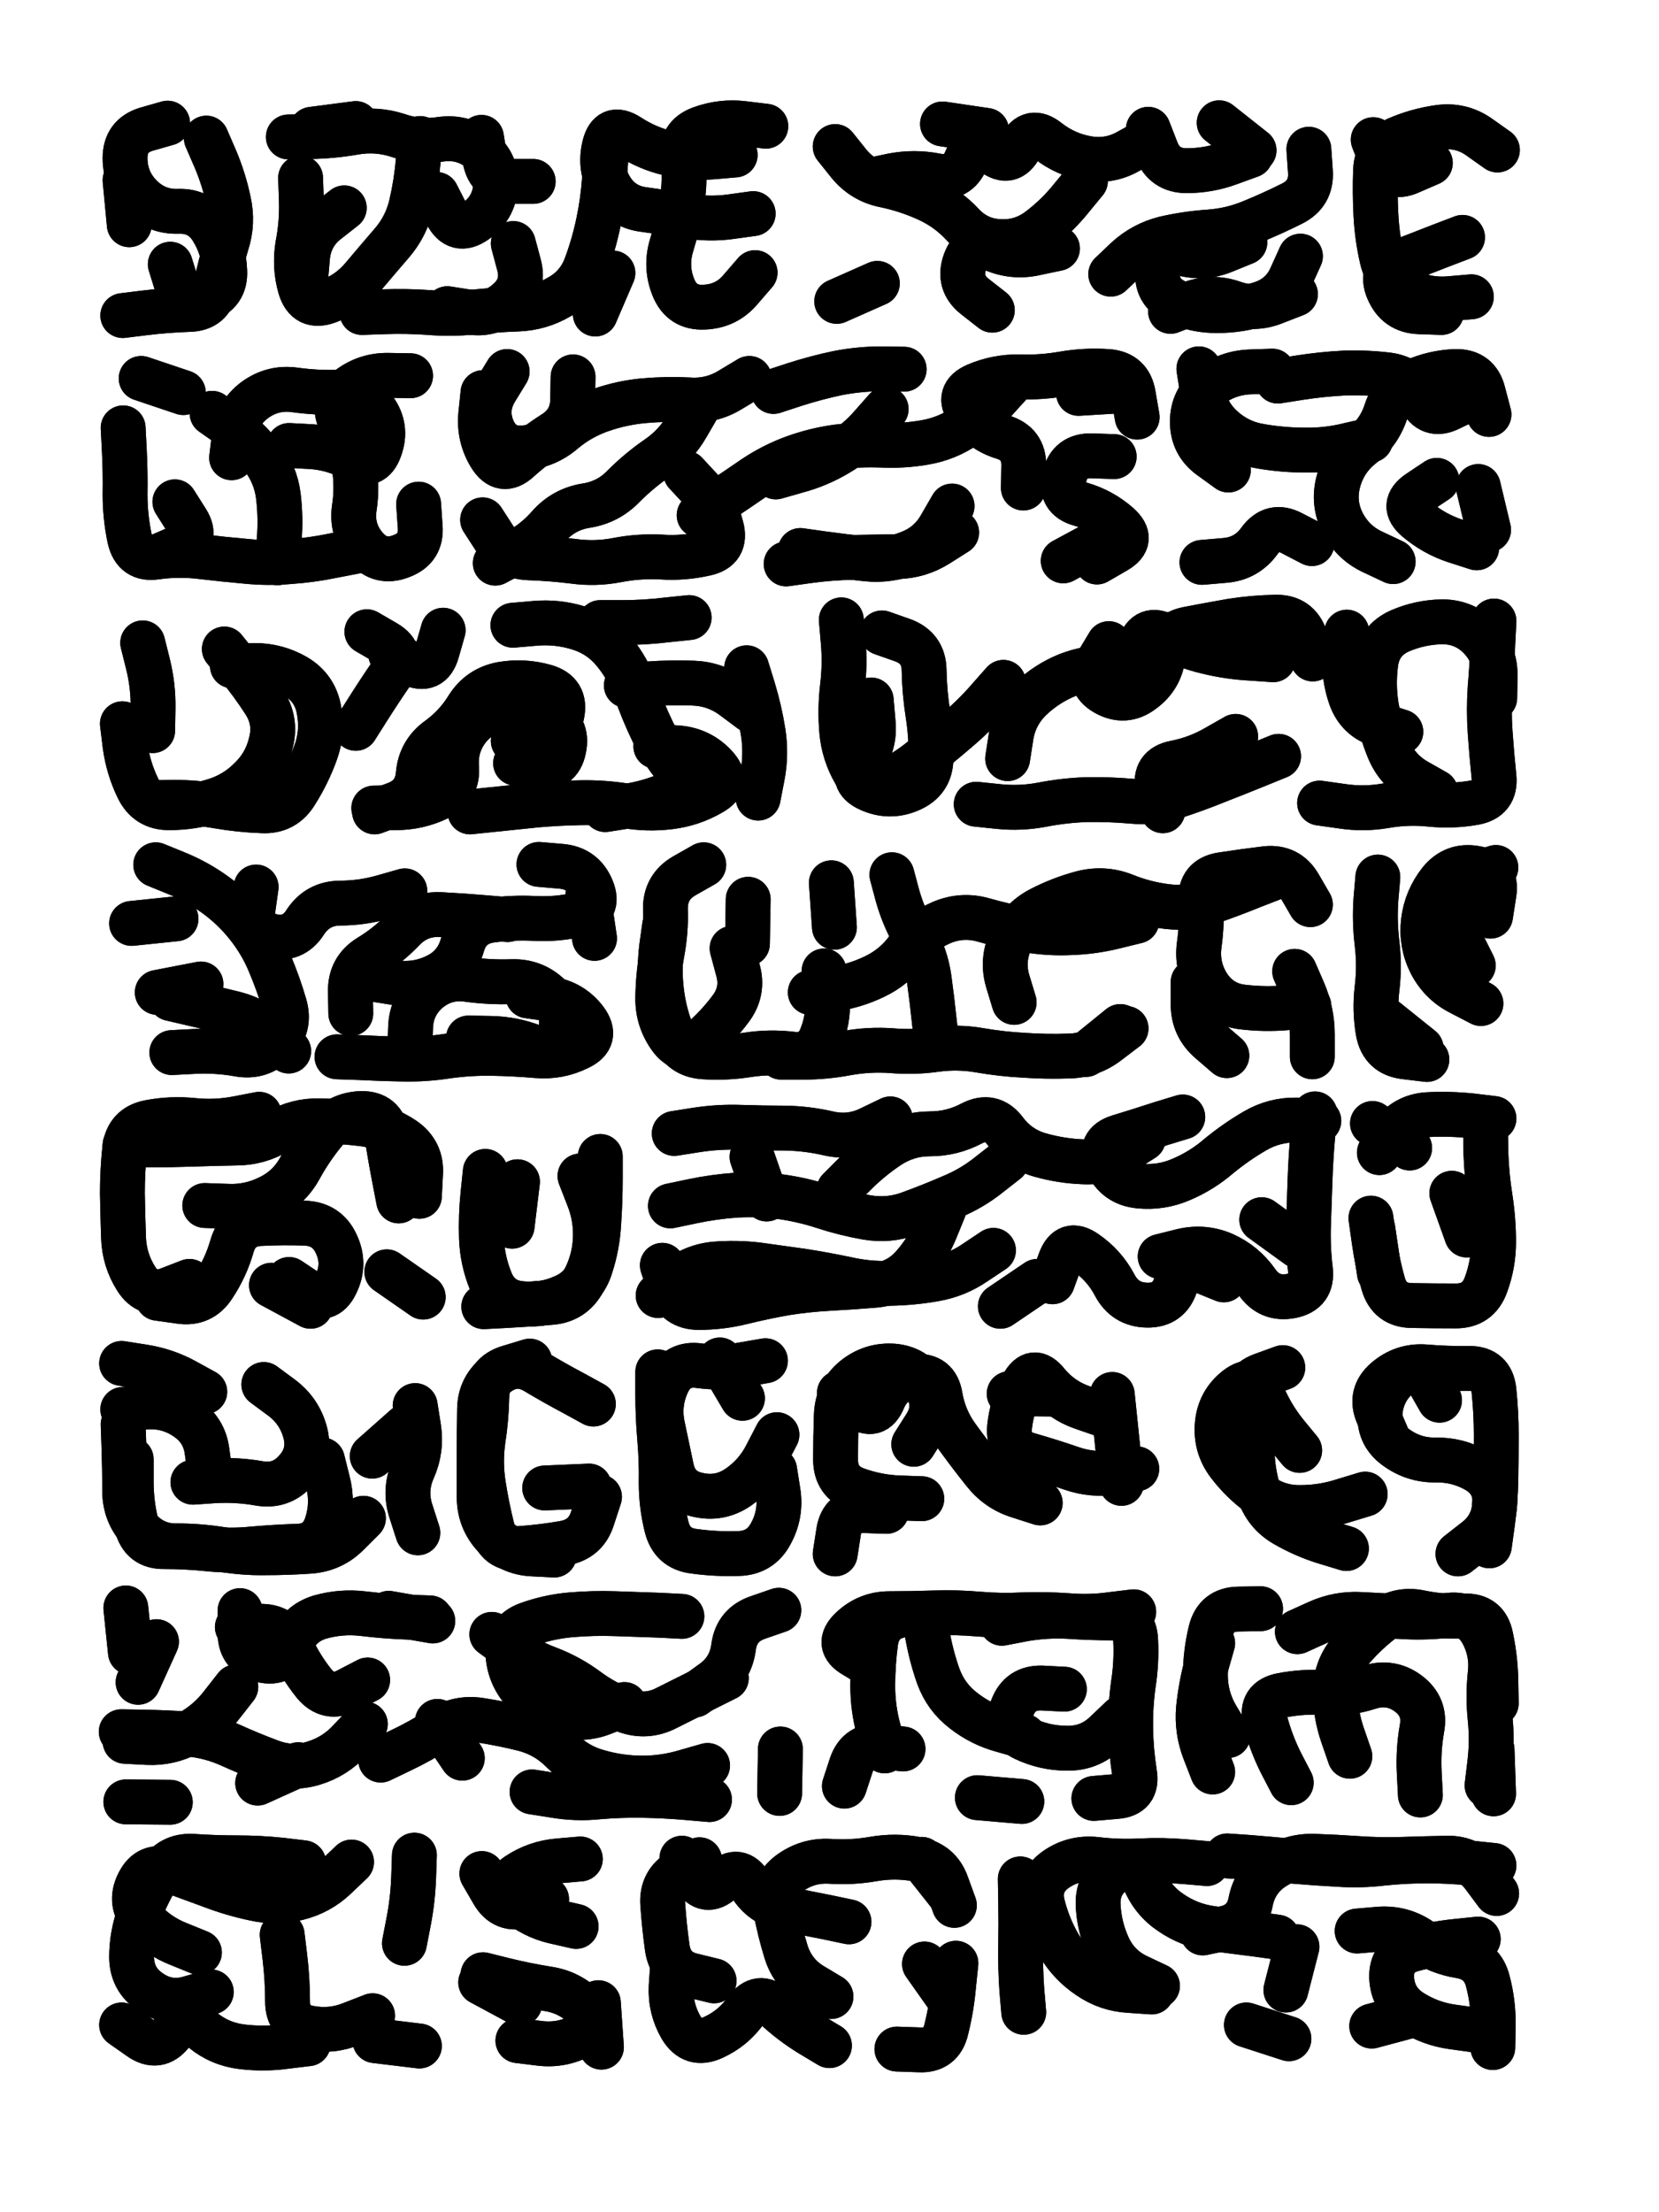
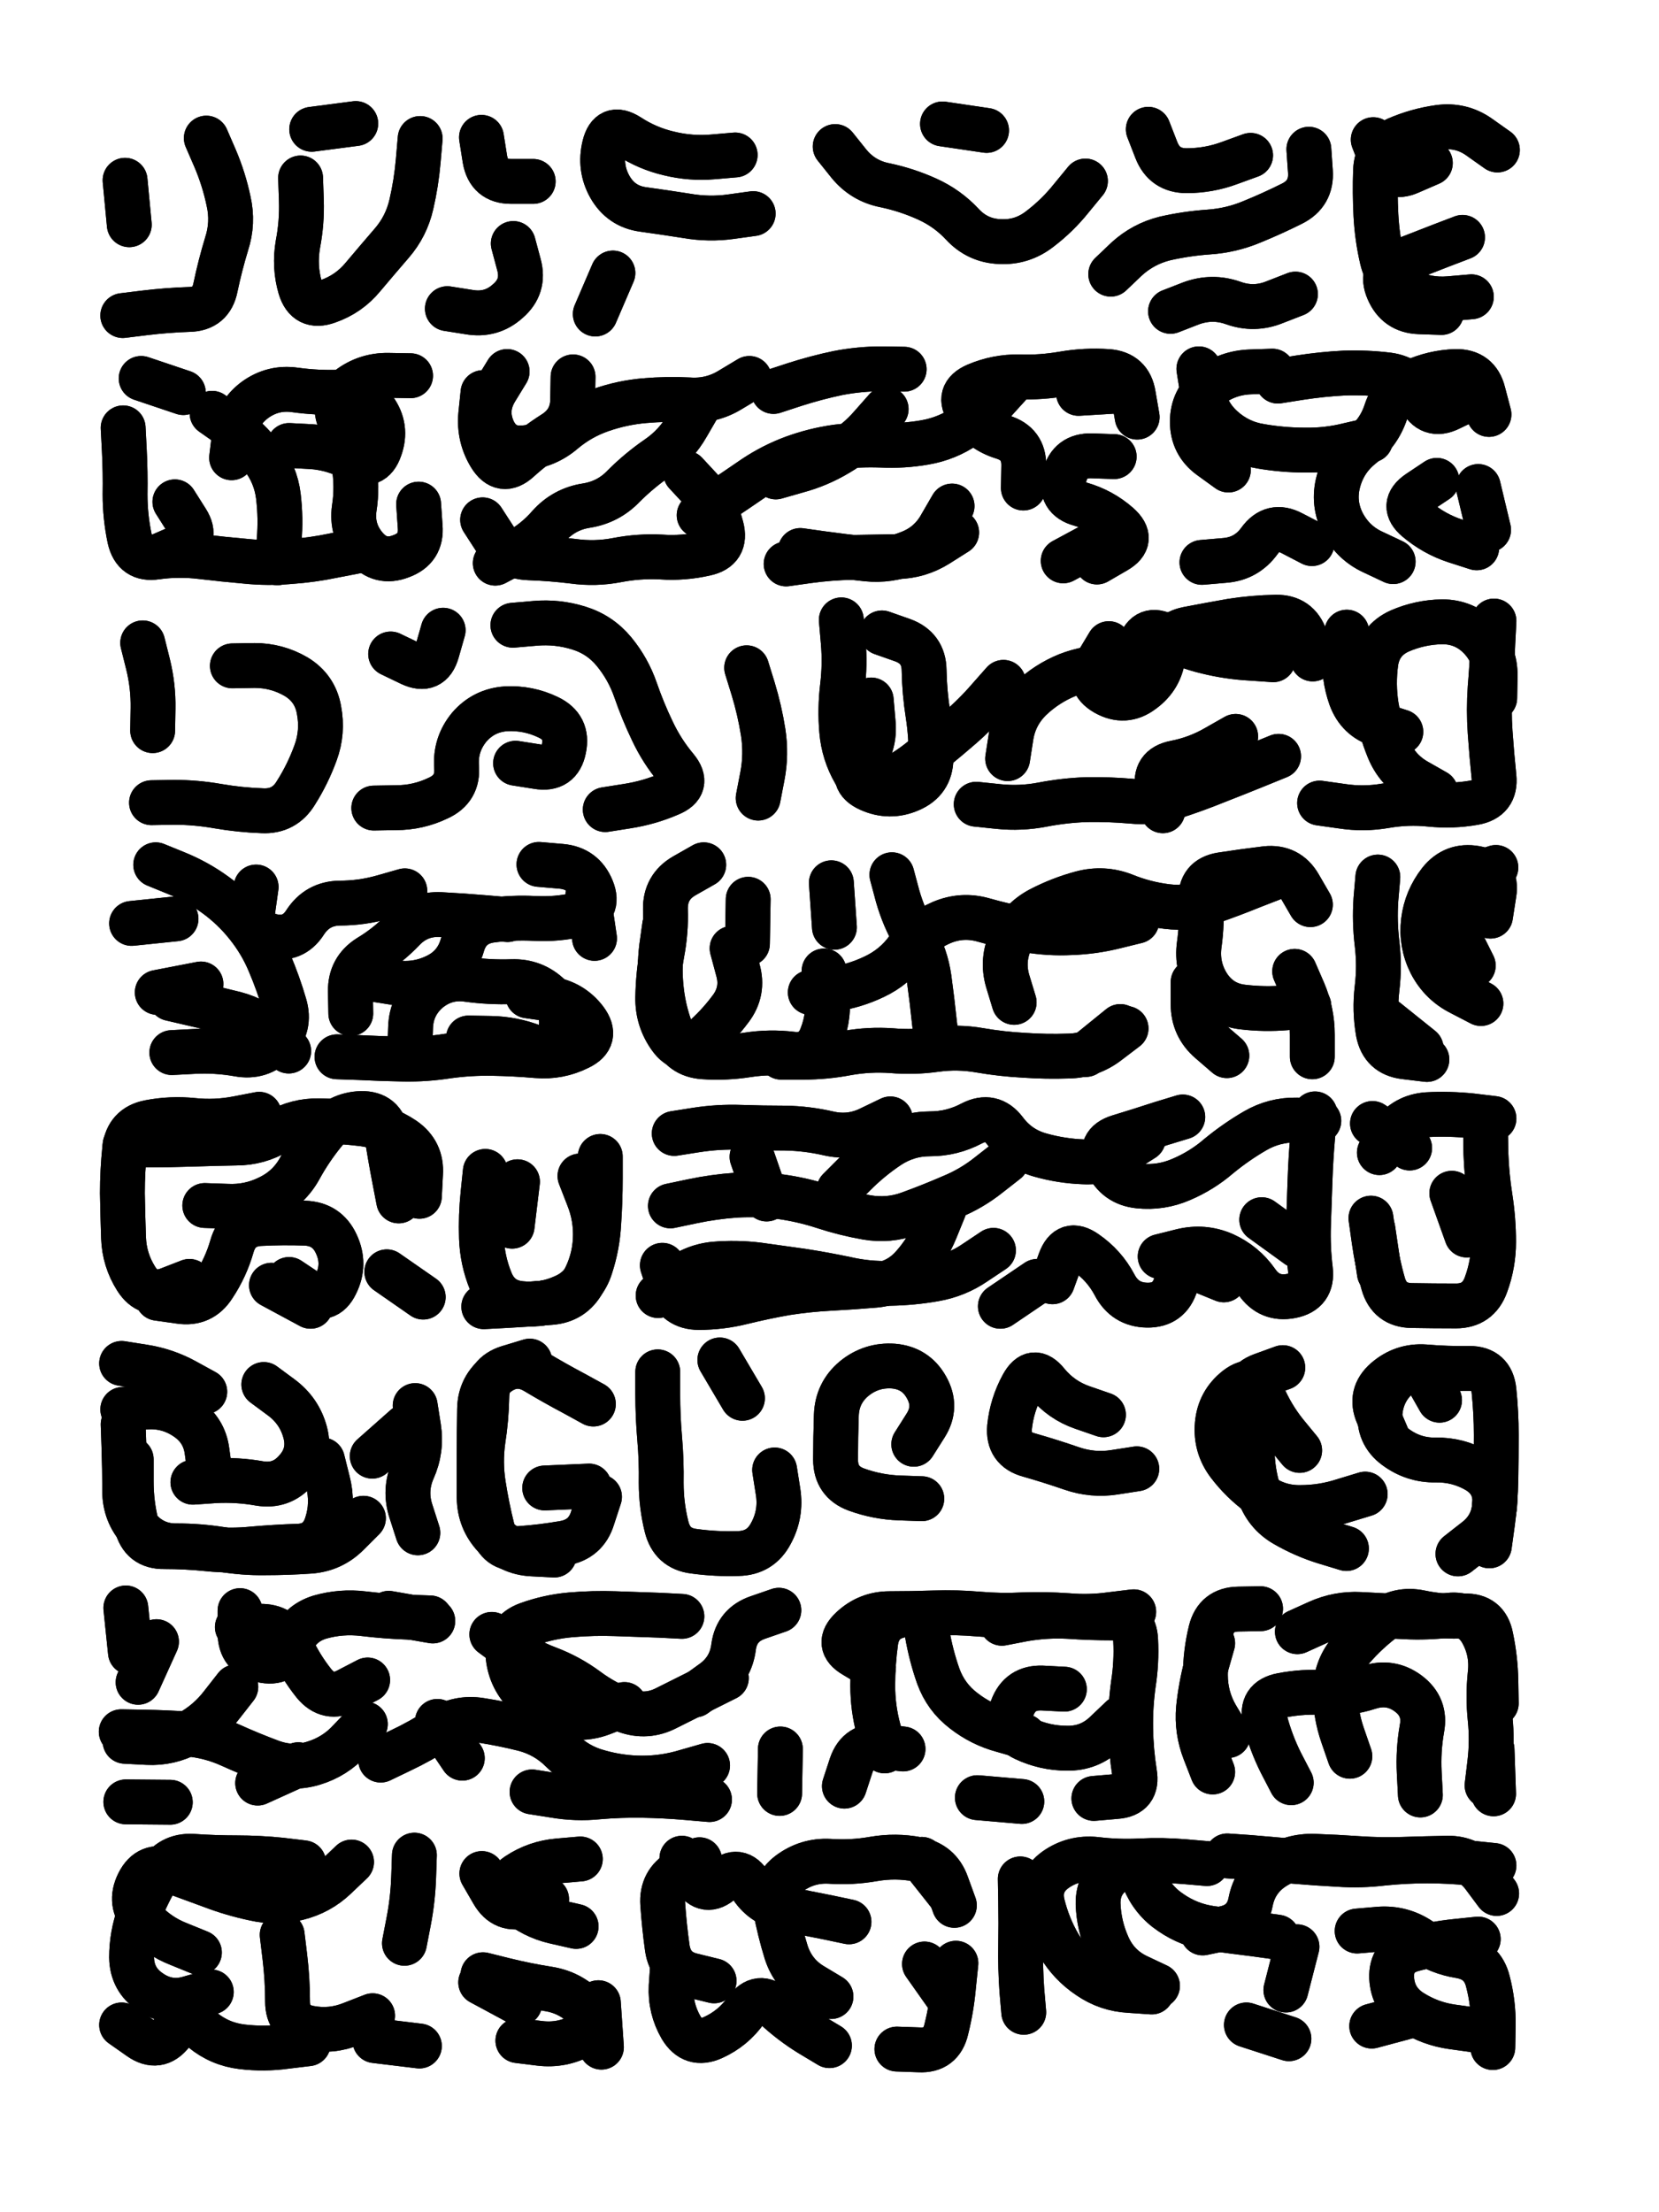
<svg xmlns="http://www.w3.org/2000/svg" viewBox="0 0 4329 5772">
  <title>Infinite Scribble #3008</title>
  <defs>
    <filter id="piece_3008_3_4_filter" x="-100" y="-100" width="4529" height="5972" filterUnits="userSpaceOnUse">
      <feTurbulence result="lineShape_distorted_turbulence" type="turbulence" baseFrequency="42735e-6" numOctaves="3" />
      <feGaussianBlur in="lineShape_distorted_turbulence" result="lineShape_distorted_turbulence_smoothed" stdDeviation="9360e-3" />
      <feDisplacementMap in="SourceGraphic" in2="lineShape_distorted_turbulence_smoothed" result="lineShape_distorted_results_shifted" scale="21060e-2" xChannelSelector="R" yChannelSelector="G" />
      <feOffset in="lineShape_distorted_results_shifted" result="lineShape_distorted" dx="-5265e-2" dy="-5265e-2" />
      <feGaussianBlur in="lineShape_distorted" result="lineShape_1" stdDeviation="5850e-3" />
      <feColorMatrix in="lineShape_1" result="lineShape" type="matrix" values="1 0 0 0 0  0 1 0 0 0  0 0 1 0 0  0 0 0 7020e-3 -3510e-3" />
      <feGaussianBlur in="lineShape" result="shrank_blurred" stdDeviation="10000e-3" />
      <feColorMatrix in="shrank_blurred" result="shrank" type="matrix" values="1 0 0 0 0 0 1 0 0 0 0 0 1 0 0 0 0 0 7200e-3 -3900e-3" />
      <feColorMatrix in="lineShape" result="border_filled" type="matrix" values="0.5 0 0 0 -0.15  0 0.5 0 0 -0.15  0 0 0.5 0 -0.15  0 0 0 1 0" />
      <feComposite in="border_filled" in2="shrank" result="border" operator="out" />
      <feColorMatrix in="lineShape" result="adjustedColor" type="matrix" values="0.95 0 0 0 -0.05  0 0.95 0 0 -0.05  0 0 0.95 0 -0.05  0 0 0 1 0" />
      <feMorphology in="lineShape" result="frost1_shrink" operator="erode" radius="11700e-3" />
      <feColorMatrix in="frost1_shrink" result="frost1" type="matrix" values="2 0 0 0 0.05  0 2 0 0 0.05  0 0 2 0 0.05  0 0 0 0.5 0" />
      <feMorphology in="lineShape" result="frost2_shrink" operator="erode" radius="35100e-3" />
      <feColorMatrix in="frost2_shrink" result="frost2" type="matrix" values="2 0 0 0 0.35  0 2 0 0 0.35  0 0 2 0 0.35  0 0 0 0.5 0" />
      <feMerge result="shapes_linestyle_colors">
        <feMergeNode in="frost1" />
        <feMergeNode in="frost2" />
      </feMerge>
      <feTurbulence result="shapes_linestyle_linestyle_turbulence" type="turbulence" baseFrequency="256e-3" numOctaves="2" />
      <feDisplacementMap in="shapes_linestyle_colors" in2="shapes_linestyle_linestyle_turbulence" result="frost" scale="-78000e-3" xChannelSelector="R" yChannelSelector="G" />
      <feMerge result="shapes_linestyle">
        <feMergeNode in="adjustedColor" />
        <feMergeNode in="frost" />
      </feMerge>
      <feComposite in="shapes_linestyle" in2="shrank" result="shapes_linestyle_cropped" operator="atop" />
      <feComposite in="border" in2="shapes_linestyle_cropped" result="shapes" operator="over" />
    </filter>
    <filter id="piece_3008_3_4_shadow" x="-100" y="-100" width="4529" height="5972" filterUnits="userSpaceOnUse">
      <feColorMatrix in="SourceGraphic" result="result_blackened" type="matrix" values="0 0 0 0 0  0 0 0 0 0  0 0 0 0 0  0 0 0 0.8 0" />
      <feGaussianBlur in="result_blackened" result="result_blurred" stdDeviation="35100e-3" />
      <feComposite in="SourceGraphic" in2="result_blurred" result="result" operator="over" />
    </filter>
    <filter id="piece_3008_3_4_overall" x="-100" y="-100" width="4529" height="5972" filterUnits="userSpaceOnUse">
      <feTurbulence result="background_texture_bumps" type="fractalNoise" baseFrequency="63e-3" numOctaves="3" />
      <feDiffuseLighting in="background_texture_bumps" result="background_texture" surfaceScale="1" diffuseConstant="2" lighting-color="#555">
        <feDistantLight azimuth="225" elevation="20" />
      </feDiffuseLighting>
      <feMorphology in="SourceGraphic" result="background_glow_1_thicken" operator="dilate" radius="23700e-3" />
      <feColorMatrix in="background_glow_1_thicken" result="background_glow_1_thicken_colored" type="matrix" values="0 0 0 0 0  0 0 0 0 0  0 0 0 0 0  0 0 0 1 0" />
      <feGaussianBlur in="background_glow_1_thicken_colored" result="background_glow_1" stdDeviation="63200e-3" />
      <feMorphology in="SourceGraphic" result="background_glow_2_thicken" operator="dilate" radius="0" />
      <feColorMatrix in="background_glow_2_thicken" result="background_glow_2_thicken_colored" type="matrix" values="0 0 0 0 0  0 0 0 0 0  0 0 0 0 0  0 0 0 0 0" />
      <feGaussianBlur in="background_glow_2_thicken_colored" result="background_glow_2" stdDeviation="0" />
      <feComposite in="background_glow_1" in2="background_glow_2" result="background_glow" operator="out" />
      <feBlend in="background_glow" in2="background_texture" result="background_merged" mode="normal" />
      <feColorMatrix in="background_merged" result="background" type="matrix" values="0.2 0 0 0 0  0 0.2 0 0 0  0 0 0.2 0 0  0 0 0 1 0" />
    </filter>
    <clipPath id="piece_3008_3_4_clip">
      <rect x="0" y="0" width="4329" height="5772" />
    </clipPath>
    <g id="layer_2" filter="url(#piece_3008_3_4_filter)" stroke-width="117" stroke-linecap="round" fill="none">
      <path d="M 591 413 Q 591 413 614 466 Q 637 520 649 577 Q 662 634 644 689 Q 627 745 615 802 Q 604 859 546 860 Q 488 862 430 869 L 373 876 M 1149 414 Q 1149 414 1144 472 Q 1139 530 1126 586 Q 1113 643 1075 687 Q 1037 731 1000 775 Q 963 820 908 839 Q 853 859 836 803 Q 820 748 830 690 Q 841 633 839 575 L 837 517 M 1971 457 Q 1971 457 1913 462 Q 1855 467 1798 453 Q 1742 440 1693 408 Q 1644 377 1630 433 Q 1616 490 1644 540 Q 1673 591 1730 599 Q 1788 607 1845 616 Q 1903 626 1960 618 L 2018 610 M 1392 688 Q 1392 688 1407 744 Q 1422 800 1378 838 Q 1335 877 1277 867 L 1220 858 M 866 390 L 981 375 M 1444 526 Q 1444 526 1386 526 Q 1328 526 1318 468 L 1309 411 M 1652 765 L 1606 872 M 379 523 L 390 639" stroke="hsl(189,100%,52%)" />
      <path d="M 2885 525 Q 2885 525 2848 570 Q 2812 615 2766 650 Q 2720 686 2662 683 Q 2604 681 2564 638 Q 2525 596 2472 572 Q 2419 548 2362 536 Q 2305 525 2268 480 L 2232 435 M 3316 458 Q 3316 458 3261 478 Q 3207 498 3149 498 Q 3091 498 3070 444 L 3049 390 M 2627 393 L 2512 376 M 2951 768 Q 2951 768 2993 728 Q 3036 689 3092 675 Q 3149 662 3207 658 Q 3265 654 3318 632 Q 3372 610 3424 584 Q 3476 558 3472 500 L 3468 442 M 3433 820 Q 3433 820 3379 841 Q 3325 863 3270 843 Q 3216 824 3161 844 L 3107 865" stroke="hsl(153,100%,54%)" />
      <path d="M 3892 827 Q 3892 827 3834 832 Q 3776 837 3724 811 Q 3672 785 3659 728 Q 3646 672 3643 614 Q 3640 556 3642 498 Q 3644 440 3697 416 Q 3750 393 3807 385 Q 3865 377 3912 410 L 3960 444" stroke="hsl(129,100%,58%)" />
      <path d="M 981 1491 Q 981 1491 924 1502 Q 867 1514 809 1518 Q 751 1523 693 1517 Q 635 1512 577 1505 Q 519 1498 461 1506 Q 404 1515 391 1458 Q 379 1401 379 1343 Q 380 1285 377 1227 L 374 1169 M 807 1215 Q 807 1215 865 1218 Q 923 1222 974 1250 Q 1025 1278 1044 1223 Q 1064 1168 1030 1121 Q 996 1074 938 1076 Q 880 1078 822 1070 Q 765 1062 718 1096 Q 671 1131 664 1189 L 657 1247 M 531 1077 L 421 1040" stroke="hsl(181,100%,48%)" />
      <path d="M 2697 1045 Q 2697 1045 2658 1088 Q 2620 1132 2572 1164 Q 2524 1197 2466 1207 Q 2409 1217 2351 1214 Q 2293 1212 2235 1219 Q 2178 1227 2123 1247 Q 2069 1267 2021 1299 Q 1973 1332 1925 1364 L 1877 1397 M 1875 1113 Q 1875 1113 1846 1163 Q 1817 1214 1769 1247 Q 1721 1280 1680 1321 Q 1640 1363 1582 1372 Q 1525 1381 1486 1424 Q 1448 1468 1396 1495 L 1345 1522 M 2549 1442 Q 2549 1442 2500 1473 Q 2451 1504 2393 1505 Q 2335 1506 2277 1507 Q 2219 1508 2161 1516 L 2104 1524 M 2960 1244 Q 2960 1244 2902 1242 Q 2844 1240 2830 1296 Q 2816 1353 2872 1368 Q 2928 1384 2971 1422 Q 3015 1461 2965 1490 L 2915 1519 M 2071 1074 Q 2071 1074 2126 1056 Q 2182 1038 2239 1026 Q 2296 1015 2354 1015 L 2412 1016 M 1548 1036 Q 1548 1036 1547 1094 Q 1547 1152 1498 1183 Q 1449 1214 1406 1253 Q 1363 1292 1332 1242 Q 1302 1193 1307 1135 L 1313 1077 M 2983 1072 L 2867 1079" stroke="hsl(144,100%,53%)" />
      <path d="M 3629 1201 Q 3629 1201 3572 1214 Q 3516 1228 3458 1227 Q 3400 1227 3342 1217 Q 3285 1208 3242 1169 Q 3199 1130 3190 1072 L 3181 1015 M 3888 1093 Q 3888 1093 3836 1118 Q 3784 1144 3758 1091 Q 3733 1039 3675 1031 Q 3618 1024 3560 1026 Q 3502 1029 3444 1038 L 3387 1047 M 3906 1482 Q 3906 1482 3850 1464 Q 3795 1446 3750 1408 Q 3706 1371 3754 1338 L 3802 1306 M 3476 1471 Q 3476 1471 3424 1444 Q 3373 1417 3339 1464 Q 3305 1511 3247 1515 L 3189 1520" stroke="hsl(107,100%,57%)" />
-       <path d="M 638 1746 Q 638 1746 674 1791 Q 711 1836 742 1884 Q 774 1933 760 1989 Q 747 2046 705 2086 Q 664 2127 608 2143 Q 553 2160 495 2160 Q 437 2161 412 2108 Q 387 2056 379 1998 L 372 1941 M 1764 2000 Q 1764 2000 1822 2004 Q 1880 2009 1919 2051 Q 1959 2094 1908 2122 Q 1858 2151 1800 2158 Q 1742 2165 1684 2155 Q 1627 2146 1569 2147 Q 1511 2148 1453 2153 Q 1395 2159 1337 2165 L 1279 2171 M 1392 1986 Q 1392 1986 1450 1980 Q 1508 1974 1519 1917 Q 1531 1860 1475 1844 Q 1419 1828 1361 1838 Q 1304 1849 1273 1898 Q 1243 1947 1196 1981 Q 1149 2015 1144 2073 Q 1139 2131 1084 2151 L 1030 2171 M 2012 1906 Q 2012 1906 1965 1871 Q 1919 1837 1861 1835 Q 1803 1833 1745 1837 L 1687 1841 M 1010 1701 Q 1010 1701 1060 1730 Q 1110 1760 1076 1807 Q 1043 1855 1012 1904 L 981 1953 M 1851 1664 Q 1851 1664 1793 1670 Q 1735 1677 1677 1677 L 1619 1677" stroke="hsl(144,100%,50%)" />
      <path d="M 3799 2119 Q 3799 2119 3748 2090 Q 3698 2061 3676 2007 Q 3654 1953 3644 1895 Q 3635 1838 3643 1780 Q 3652 1723 3705 1699 Q 3758 1676 3816 1675 Q 3874 1675 3914 1716 Q 3955 1758 3954 1816 L 3953 1874 M 2671 1833 Q 2671 1833 2633 1876 Q 2595 1920 2551 1957 Q 2507 1995 2461 2031 Q 2416 2068 2364 2093 Q 2312 2119 2283 2068 Q 2254 2018 2249 1960 Q 2244 1902 2251 1844 Q 2258 1786 2253 1728 L 2248 1670 M 3389 2026 Q 3389 2026 3335 2048 Q 3281 2070 3227 2091 Q 3173 2113 3117 2131 Q 3062 2149 3004 2143 Q 2946 2138 2888 2139 Q 2830 2141 2773 2152 Q 2716 2163 2658 2157 L 2600 2151 M 2946 1732 Q 2946 1732 2916 1782 Q 2887 1832 2937 1861 Q 2988 1890 3034 1855 Q 3081 1821 3088 1763 Q 3095 1705 3152 1694 Q 3209 1683 3266 1673 Q 3324 1664 3382 1663 Q 3440 1662 3459 1717 L 3478 1772" stroke="hsl(95,100%,57%)" />
      <path d="M 459 2309 Q 459 2309 513 2331 Q 567 2353 614 2387 Q 661 2421 697 2466 Q 734 2512 756 2565 Q 779 2619 795 2674 Q 812 2730 772 2772 Q 732 2814 674 2803 Q 617 2793 559 2796 L 501 2799 M 1275 2761 Q 1275 2761 1333 2762 Q 1391 2763 1445 2784 Q 1499 2805 1514 2749 Q 1529 2693 1487 2652 Q 1446 2612 1388 2614 Q 1330 2616 1272 2608 Q 1215 2600 1170 2637 Q 1126 2675 1124 2733 L 1122 2791 M 463 2642 L 577 2620 M 1377 2452 Q 1377 2452 1319 2447 Q 1261 2442 1203 2439 Q 1145 2436 1105 2478 Q 1065 2520 1015 2550 Q 966 2581 967 2639 L 968 2697 M 1587 2386 L 1604 2501" stroke="hsl(123,100%,50%)" />
      <path d="M 2991 2736 Q 2991 2736 2945 2771 Q 2899 2807 2841 2808 Q 2783 2810 2725 2806 Q 2667 2803 2609 2793 Q 2552 2783 2494 2791 Q 2437 2799 2379 2794 Q 2321 2790 2264 2800 Q 2207 2811 2149 2811 L 2091 2811 M 3019 2456 Q 3019 2456 2962 2470 Q 2906 2484 2848 2486 Q 2790 2489 2732 2479 Q 2675 2469 2619 2453 Q 2563 2437 2509 2460 Q 2456 2483 2421 2529 Q 2387 2576 2334 2601 Q 2282 2626 2224 2634 L 2167 2642 M 2222 2356 L 2230 2472 M 3468 2677 Q 3468 2677 3410 2682 Q 3352 2687 3294 2680 Q 3237 2673 3205 2624 Q 3174 2575 3182 2517 Q 3190 2460 3186 2402 Q 3183 2344 3240 2335 Q 3298 2326 3356 2319 Q 3414 2313 3443 2363 L 3472 2413 M 1963 2527 Q 1963 2527 1978 2583 Q 1994 2639 1959 2685 Q 1924 2732 1880 2769 Q 1836 2807 1802 2760 Q 1768 2713 1769 2655 Q 1770 2597 1780 2540 Q 1791 2483 1789 2425 Q 1788 2367 1838 2338 L 1889 2309" stroke="hsl(84,100%,55%)" />
      <path d="M 3917 2671 Q 3917 2671 3865 2644 Q 3813 2618 3786 2566 Q 3760 2514 3767 2456 Q 3774 2399 3810 2353 Q 3846 2308 3903 2318 Q 3961 2328 3951 2385 L 3942 2443 M 3670 2715 L 3761 2788" stroke="hsl(64,100%,57%)" />
      <path d="M 807 3391 Q 807 3391 855 3423 Q 904 3455 929 3403 Q 955 3351 930 3298 Q 906 3246 848 3244 Q 790 3242 732 3245 Q 674 3248 658 3304 Q 642 3360 610 3408 Q 579 3457 521 3448 L 464 3440 M 379 3040 Q 379 3040 437 3040 Q 495 3040 553 3038 Q 611 3036 669 3035 Q 727 3035 777 3005 Q 827 2976 885 2977 Q 943 2978 1000 2985 Q 1058 2993 1106 3025 Q 1154 3058 1150 3116 L 1147 3174" stroke="hsl(102,100%,50%)" />
      <path d="M 1566 3121 Q 1566 3121 1587 3175 Q 1609 3229 1606 3287 Q 1603 3345 1575 3396 Q 1547 3447 1489 3451 Q 1431 3456 1373 3459 L 1315 3462 M 1403 3136 L 1389 3252" stroke="hsl(88,100%,53%)" />
      <path d="M 2645 3315 Q 2645 3315 2597 3347 Q 2549 3380 2491 3390 Q 2434 3400 2376 3401 Q 2318 3403 2261 3390 Q 2204 3378 2146 3369 Q 2089 3361 2031 3353 Q 1974 3346 1916 3351 Q 1858 3357 1814 3395 L 1770 3433 M 2679 3082 Q 2679 3082 2633 3118 Q 2588 3154 2534 3176 Q 2481 3199 2426 3219 Q 2372 3239 2314 3229 Q 2257 3219 2202 3201 Q 2147 3183 2089 3175 Q 2032 3168 1974 3171 Q 1916 3175 1859 3187 L 1802 3199 M 3139 2967 Q 3139 2967 3083 2984 Q 3028 3002 2972 3019 Q 2917 3036 2941 3088 Q 2966 3141 3024 3147 Q 3082 3153 3135 3130 Q 3189 3107 3233 3069 Q 3278 3032 3328 3003 Q 3378 2974 3436 2975 L 3494 2977 M 2376 2972 Q 2376 2972 2324 2997 Q 2272 3023 2215 3010 Q 2159 2997 2101 2996 Q 2043 2996 1985 2994 Q 1927 2992 1869 3001 L 1812 3010 M 3246 3392 Q 3246 3392 3192 3370 Q 3138 3348 3121 3403 Q 3104 3459 3046 3458 Q 2988 3457 2961 3405 Q 2934 3354 2886 3321 Q 2839 3288 2819 3342 L 2799 3397 M 3439 3303 L 3345 3235" stroke="hsl(66,100%,54%)" />
      <path d="M 3929 3004 Q 3929 3004 3930 3062 Q 3932 3120 3941 3177 Q 3950 3235 3950 3293 Q 3950 3351 3930 3405 Q 3910 3460 3852 3460 Q 3794 3460 3736 3459 Q 3678 3458 3662 3402 Q 3646 3346 3638 3288 L 3630 3231 M 3731 3048 L 3634 2984" stroke="hsl(53,100%,57%)" />
      <path d="M 1001 4014 Q 1001 4014 960 4055 Q 919 4096 861 4100 Q 803 4104 745 4104 Q 687 4105 629 4095 Q 572 4086 514 4086 Q 456 4087 417 4044 Q 378 4001 378 3943 Q 378 3885 376 3827 L 374 3769 M 741 3665 Q 741 3665 787 3699 Q 834 3734 849 3790 Q 864 3846 825 3889 Q 787 3933 729 3923 Q 672 3913 614 3916 L 556 3920 M 370 3610 Q 370 3610 427 3619 Q 485 3628 536 3656 L 587 3684 M 1111 3775 L 1024 3852" stroke="hsl(82,100%,50%)" />
      <path d="M 1499 4110 Q 1499 4110 1441 4107 Q 1383 4104 1343 4061 Q 1304 4019 1303 3961 Q 1303 3903 1303 3845 Q 1303 3787 1304 3729 Q 1305 3671 1352 3636 Q 1399 3602 1449 3631 Q 1499 3661 1550 3688 L 1601 3716 M 1590 3930 L 1474 3935" stroke="hsl(70,100%,52%)" />
      <path d="M 2074 3888 Q 2074 3888 2083 3945 Q 2092 4003 2064 4054 Q 2037 4105 1979 4106 Q 1921 4108 1863 4100 Q 1806 4093 1792 4036 Q 1778 3980 1778 3922 Q 1779 3864 1774 3806 Q 1769 3748 1769 3690 L 1769 3632 M 1990 3701 L 1931 3601" stroke="hsl(60,100%,53%)" />
-       <path d="M 2767 3974 Q 2767 3974 2711 3956 Q 2656 3939 2620 3893 Q 2584 3848 2550 3801 Q 2516 3754 2506 3696 Q 2497 3639 2439 3644 Q 2381 3650 2358 3703 Q 2336 3757 2289 3722 L 2243 3687 M 2802 3690 L 2686 3689 M 2366 3996 Q 2366 3996 2308 3994 Q 2250 3992 2241 4049 L 2232 4107 M 2979 3923 Q 2979 3923 2973 3865 Q 2967 3807 2961 3749 L 2955 3691" stroke="hsl(54,100%,53%)" />
      <path d="M 3671 3798 Q 3671 3798 3648 3744 Q 3625 3691 3669 3653 Q 3713 3615 3771 3619 Q 3829 3624 3887 3623 Q 3945 3623 3951 3681 Q 3957 3739 3957 3797 Q 3957 3855 3956 3913 Q 3955 3971 3947 4028 L 3939 4086 M 3444 3837 Q 3444 3837 3407 3792 Q 3371 3747 3348 3693 Q 3326 3640 3280 3675 Q 3234 3711 3229 3769 Q 3224 3827 3259 3873 Q 3294 3919 3341 3953 Q 3388 3987 3446 3986 Q 3504 3986 3559 3968 L 3615 3951" stroke="hsl(47,100%,56%)" />
      <path d="M 1899 4659 Q 1899 4659 1843 4675 Q 1787 4692 1729 4692 Q 1671 4692 1615 4676 Q 1559 4661 1518 4620 Q 1477 4579 1420 4564 Q 1364 4550 1306 4541 Q 1249 4532 1200 4563 Q 1151 4595 1098 4620 L 1046 4645 M 668 4454 Q 668 4454 632 4500 Q 597 4546 546 4574 Q 495 4602 437 4599 L 379 4596 M 461 4336 L 413 4442 M 1012 4436 Q 1012 4436 960 4463 Q 909 4490 872 4445 Q 836 4400 812 4347 Q 788 4294 730 4296 L 672 4298 M 1182 4282 L 1067 4262 M 1948 4431 Q 1948 4431 1896 4457 Q 1844 4483 1792 4509 Q 1740 4536 1685 4516 Q 1631 4496 1584 4461 Q 1538 4427 1483 4406 Q 1429 4386 1382 4351 L 1336 4317 M 381 4754 L 497 4755 M 725 4705 L 831 4657" stroke="hsl(57,100%,50%)" />
      <path d="M 2725 4583 Q 2725 4583 2669 4567 Q 2613 4552 2567 4516 Q 2521 4481 2501 4426 Q 2482 4372 2472 4314 Q 2462 4257 2404 4267 Q 2347 4278 2338 4335 Q 2330 4393 2330 4451 Q 2330 4509 2345 4565 L 2361 4621 M 2667 4288 Q 2667 4288 2724 4277 Q 2782 4267 2840 4270 Q 2898 4274 2956 4274 Q 3014 4274 3016 4332 Q 3019 4390 3010 4447 Q 3002 4505 3003 4563 Q 3004 4621 3013 4678 Q 3023 4736 2965 4740 L 2907 4745 M 2719 4753 L 2603 4743" stroke="hsl(46,100%,54%)" />
      <path d="M 3438 4310 Q 3438 4310 3491 4286 Q 3544 4262 3602 4265 Q 3660 4268 3718 4271 Q 3776 4274 3834 4267 Q 3892 4261 3920 4312 Q 3948 4363 3941 4421 Q 3935 4479 3941 4537 Q 3947 4595 3940 4653 L 3933 4711 M 3422 4704 Q 3422 4704 3395 4652 Q 3369 4600 3354 4543 Q 3340 4487 3397 4476 Q 3454 4465 3512 4469 Q 3570 4473 3625 4455 Q 3681 4437 3727 4471 Q 3774 4506 3763 4563 Q 3753 4620 3756 4678 L 3759 4736 M 3217 4340 Q 3217 4340 3201 4396 Q 3186 4452 3180 4510 Q 3175 4568 3196 4622 L 3217 4676" stroke="hsl(39,100%,56%)" />
      <path d="M 970 4911 Q 970 4911 928 4951 Q 886 4991 829 5005 Q 773 5019 716 5006 Q 659 4994 604 4973 Q 550 4953 495 4933 Q 440 4914 414 4966 Q 388 5018 426 5061 Q 465 5104 519 5125 L 573 5147 M 1108 5123 Q 1108 5123 1119 5066 Q 1130 5009 1132 4951 L 1134 4893 M 857 5385 Q 857 5385 799 5392 Q 742 5400 684 5393 Q 626 5386 581 5349 Q 537 5312 501 5357 Q 465 5403 417 5369 L 370 5336 M 1147 5391 L 1031 5377" stroke="hsl(53,100%,49%)" />
      <path d="M 1556 5079 Q 1556 5079 1499 5066 Q 1443 5053 1399 5015 Q 1355 4978 1403 4945 Q 1451 4913 1509 4908 L 1567 4903 M 1313 5205 Q 1313 5205 1369 5219 Q 1426 5233 1483 5242 Q 1541 5251 1581 5293 Q 1621 5335 1570 5363 Q 1519 5391 1461 5384 L 1404 5377" stroke="hsl(48,100%,51%)" />
      <path d="M 2221 5262 Q 2221 5262 2171 5232 Q 2122 5202 2104 5146 Q 2087 5091 2076 5033 Q 2066 4976 2112 4941 Q 2159 4906 2217 4909 Q 2275 4913 2332 4903 Q 2390 4893 2447 4904 Q 2504 4915 2523 4969 L 2543 5024 M 2547 5175 Q 2547 5175 2541 5233 Q 2536 5291 2522 5347 Q 2509 5404 2451 5401 L 2393 5399 M 1916 5221 Q 1916 5221 1859 5207 Q 1803 5194 1794 5136 Q 1786 5079 1782 5021 Q 1778 4963 1828 4934 L 1878 4905" stroke="hsl(42,100%,53%)" />
      <path d="M 3058 5250 Q 3058 5250 3000 5246 Q 2942 5243 2894 5210 Q 2846 5178 2816 5128 Q 2787 5078 2773 5021 Q 2760 4965 2807 4931 Q 2854 4898 2912 4904 Q 2970 4911 3028 4908 Q 3086 4905 3144 4910 L 3202 4915 M 3191 5096 Q 3191 5096 3248 5084 Q 3305 5072 3316 5015 Q 3327 4958 3375 4926 Q 3424 4894 3482 4896 Q 3540 4898 3598 4902 Q 3656 4906 3714 4904 Q 3772 4902 3830 4901 Q 3888 4900 3923 4946 L 3958 4993 M 3594 5091 Q 3594 5091 3652 5086 Q 3710 5082 3758 5114 Q 3806 5147 3863 5156 Q 3921 5166 3935 5222 Q 3950 5279 3949 5337 L 3948 5395 M 3408 5245 L 3437 5132 M 3632 5339 L 3744 5309" stroke="hsl(33,100%,56%)" />
    </g>
    <g id="layer_1" filter="url(#piece_3008_3_4_filter)" stroke-width="117" stroke-linecap="round" fill="none">
-       <path d="M 1634 461 Q 1634 461 1630 519 Q 1626 577 1614 634 Q 1602 691 1582 745 Q 1562 800 1511 828 Q 1461 857 1403 859 Q 1345 861 1287 867 Q 1229 873 1171 868 Q 1113 864 1055 866 L 997 868 M 2023 764 Q 2023 764 1985 808 Q 1948 852 1890 854 Q 1832 857 1810 803 Q 1788 749 1805 693 Q 1822 638 1832 580 Q 1842 523 1834 465 Q 1827 408 1881 388 Q 1936 368 1993 375 L 2051 382 M 497 742 Q 497 742 514 797 Q 532 853 587 835 Q 642 817 639 759 Q 637 701 606 651 Q 576 602 518 604 Q 460 606 419 564 Q 379 523 379 465 Q 379 407 434 390 L 490 374 M 951 595 Q 951 595 905 631 Q 860 667 855 725 L 850 783 M 1192 560 Q 1192 560 1218 611 Q 1245 663 1293 630 Q 1341 597 1346 539 Q 1351 481 1306 444 Q 1261 408 1203 416 Q 1146 425 1091 406 Q 1036 388 978 398 Q 921 408 863 409 L 805 410" stroke="hsl(115,100%,61%)" />
-       <path d="M 3049 419 Q 3049 419 2998 447 Q 2948 476 2890 466 Q 2833 456 2787 420 Q 2742 384 2715 435 Q 2688 487 2642 451 Q 2596 416 2574 469 Q 2552 523 2495 511 Q 2438 500 2381 511 L 2324 523 M 2812 701 Q 2812 701 2755 713 Q 2698 726 2644 703 Q 2591 681 2571 735 Q 2551 790 2596 826 L 2642 862 M 3325 445 L 3234 373 M 3301 685 Q 3301 685 3247 707 Q 3194 729 3138 714 Q 3082 699 3074 756 Q 3067 814 3119 839 Q 3172 864 3230 863 Q 3288 863 3343 845 Q 3399 827 3422 774 L 3446 721 M 2342 792 L 2236 839" stroke="hsl(80,100%,66%)" />
      <path d="M 3785 478 Q 3785 478 3732 501 Q 3679 525 3657 471 L 3636 417 M 3814 868 Q 3814 868 3756 866 Q 3698 864 3675 810 Q 3652 757 3706 735 Q 3760 714 3814 693 L 3869 672" stroke="hsl(64,100%,68%)" />
      <path d="M 606 1131 Q 606 1131 653 1164 Q 701 1198 736 1244 Q 772 1290 779 1347 Q 786 1405 781 1463 L 777 1521 M 1145 1368 Q 1145 1368 1149 1426 Q 1154 1484 1099 1504 Q 1045 1525 1007 1481 Q 969 1437 977 1379 Q 986 1322 976 1264 Q 966 1207 941 1154 Q 916 1102 962 1066 Q 1008 1031 1066 1032 L 1124 1033 M 509 1362 Q 509 1362 540 1411 Q 571 1460 517 1482 L 464 1505" stroke="hsl(102,100%,60%)" />
      <path d="M 1842 1287 Q 1842 1287 1881 1329 Q 1921 1372 1935 1428 Q 1950 1485 1893 1497 Q 1836 1510 1778 1506 Q 1720 1503 1663 1514 Q 1606 1525 1548 1517 Q 1491 1510 1433 1508 Q 1375 1506 1343 1457 L 1312 1409 M 2008 1040 Q 2008 1040 1958 1070 Q 1909 1100 1851 1096 Q 1793 1093 1735 1098 Q 1677 1103 1622 1122 Q 1567 1141 1523 1178 Q 1479 1216 1421 1221 Q 1363 1227 1339 1174 Q 1316 1121 1346 1071 L 1376 1022 M 2537 1373 Q 2537 1373 2508 1423 Q 2480 1474 2426 1495 Q 2372 1517 2314 1511 Q 2256 1505 2198 1497 L 2141 1489 M 2365 1120 Q 2365 1120 2327 1163 Q 2289 1207 2239 1236 Q 2189 1266 2133 1281 L 2077 1297 M 2723 1326 Q 2723 1326 2724 1268 Q 2725 1210 2669 1193 Q 2614 1176 2580 1128 Q 2547 1081 2600 1058 Q 2654 1035 2712 1036 Q 2770 1038 2827 1028 Q 2885 1018 2943 1022 Q 3001 1026 3010 1083 L 3020 1141 M 2929 1461 L 2827 1516" stroke="hsl(74,100%,63%)" />
      <path d="M 3688 1518 Q 3688 1518 3635 1493 Q 3583 1469 3556 1417 Q 3530 1365 3545 1309 Q 3560 1253 3605 1217 Q 3651 1182 3669 1127 Q 3687 1072 3740 1048 Q 3793 1024 3851 1022 Q 3909 1021 3923 1077 L 3938 1134 M 3910 1322 L 3937 1435 M 3258 1279 Q 3258 1279 3211 1245 Q 3164 1211 3164 1153 Q 3164 1095 3210 1060 Q 3257 1025 3315 1023 L 3373 1021" stroke="hsl(54,100%,66%)" />
      <path d="M 1391 1684 Q 1391 1684 1449 1679 Q 1507 1674 1562 1691 Q 1618 1708 1655 1753 Q 1692 1798 1711 1853 Q 1730 1908 1755 1960 Q 1780 2013 1817 2057 Q 1854 2102 1800 2124 Q 1747 2147 1689 2156 L 1632 2165 M 1398 2044 Q 1398 2044 1455 2053 Q 1513 2063 1524 2006 Q 1536 1949 1483 1924 Q 1431 1899 1373 1902 Q 1315 1906 1277 1950 Q 1240 1995 1244 2053 Q 1249 2111 1196 2135 Q 1144 2160 1086 2160 L 1028 2161 M 659 1790 Q 659 1790 717 1789 Q 775 1789 825 1818 Q 875 1848 885 1905 Q 896 1963 876 2017 Q 856 2072 825 2121 Q 795 2171 737 2168 Q 679 2166 621 2156 Q 564 2146 506 2146 L 448 2147 M 1072 1759 Q 1072 1759 1124 1784 Q 1177 1809 1193 1753 L 1209 1697 M 425 1730 Q 425 1730 439 1786 Q 453 1843 452 1901 L 451 1959 M 2001 1795 Q 2001 1795 2018 1850 Q 2035 1906 2044 1963 Q 2053 2021 2042 2078 L 2031 2135" stroke="hsl(74,100%,60%)" />
      <path d="M 3375 1774 Q 3375 1774 3317 1770 Q 3259 1767 3202 1753 Q 3146 1740 3095 1712 Q 3044 1684 3026 1739 Q 3008 1795 2950 1794 Q 2892 1793 2838 1814 Q 2784 1836 2742 1876 Q 2700 1917 2691 1974 L 2682 2032 M 3277 1974 Q 3277 1974 3226 2003 Q 3176 2032 3119 2043 Q 3062 2054 3074 2111 L 3087 2168 M 3708 1962 Q 3708 1962 3652 1944 Q 3597 1927 3577 1872 Q 3558 1818 3562 1760 L 3567 1702 M 3951 1673 Q 3951 1673 3948 1731 Q 3946 1789 3941 1847 Q 3937 1905 3941 1963 Q 3945 2021 3951 2079 Q 3957 2137 3899 2147 Q 3842 2157 3784 2151 Q 3726 2145 3668 2155 Q 3611 2165 3553 2156 L 3496 2148 M 2326 1879 Q 2326 1879 2331 1937 Q 2337 1995 2302 2041 Q 2268 2088 2321 2112 Q 2374 2136 2427 2113 Q 2481 2090 2482 2032 Q 2483 1974 2474 1916 Q 2465 1859 2464 1801 Q 2463 1743 2408 1723 L 2354 1704" stroke="hsl(50,100%,64%)" />
      <path d="M 1430 2651 Q 1430 2651 1487 2659 Q 1545 2668 1580 2714 Q 1615 2761 1563 2786 Q 1511 2812 1453 2807 Q 1395 2802 1337 2801 Q 1279 2800 1221 2808 Q 1164 2817 1106 2816 Q 1048 2815 990 2812 L 932 2810 M 498 2658 Q 498 2658 554 2671 Q 611 2684 667 2698 Q 724 2713 765 2754 L 806 2795 M 1459 2308 Q 1459 2308 1517 2313 Q 1575 2318 1597 2372 Q 1619 2426 1562 2439 Q 1506 2452 1448 2449 Q 1390 2446 1332 2454 Q 1275 2463 1259 2519 Q 1243 2575 1190 2600 Q 1138 2625 1080 2616 L 1023 2607 M 512 2450 L 396 2462 M 1109 2377 Q 1109 2377 1053 2393 Q 997 2409 939 2409 Q 881 2410 849 2459 Q 818 2508 761 2495 Q 705 2482 713 2424 L 721 2367" stroke="hsl(60,100%,59%)" />
      <path d="M 3374 2344 Q 3374 2344 3320 2365 Q 3266 2387 3211 2406 Q 3156 2425 3098 2418 Q 3040 2411 2986 2389 Q 2932 2368 2875 2383 Q 2819 2398 2767 2425 Q 2716 2452 2691 2504 Q 2666 2557 2682 2612 L 2699 2668 M 2203 2586 Q 2203 2586 2210 2643 Q 2218 2701 2197 2755 Q 2177 2810 2119 2803 Q 2061 2796 2003 2805 Q 1946 2814 1888 2810 Q 1830 2806 1808 2752 Q 1786 2698 1779 2640 Q 1772 2582 1779 2524 L 1787 2467 M 2380 2335 Q 2380 2335 2395 2391 Q 2411 2447 2440 2497 Q 2469 2548 2477 2605 Q 2485 2663 2491 2721 L 2498 2779 M 3431 2587 Q 3431 2587 3454 2640 Q 3477 2694 3477 2752 L 3477 2810 M 2976 2731 L 2886 2804 M 3254 2807 Q 3254 2807 3210 2769 Q 3166 2731 3166 2673 L 3166 2615 M 2005 2399 L 2003 2515" stroke="hsl(46,100%,63%)" />
      <path d="M 3776 2817 Q 3776 2817 3718 2810 Q 3660 2803 3649 2746 Q 3639 2689 3646 2631 Q 3653 2573 3646 2515 Q 3639 2457 3643 2399 L 3648 2341 M 3897 2572 Q 3897 2572 3871 2520 Q 3845 2468 3845 2410 Q 3845 2352 3900 2334 L 3956 2316" stroke="hsl(37,100%,67%)" />
      <path d="M 1062 3371 L 1157 3437 M 547 3396 Q 547 3396 493 3417 Q 439 3438 408 3389 Q 377 3340 375 3282 Q 373 3224 372 3166 Q 372 3108 378 3050 Q 385 2992 442 2981 Q 499 2970 557 2976 Q 615 2982 672 2971 L 729 2960 M 761 3406 L 863 3461 M 587 3198 Q 587 3198 645 3200 Q 703 3203 755 3177 Q 807 3152 835 3101 Q 863 3050 900 3005 Q 937 2960 995 2958 Q 1053 2957 1062 3014 Q 1071 3072 1082 3129 L 1093 3186" stroke="hsl(53,100%,57%)" />
      <path d="M 1619 3070 Q 1619 3070 1619 3128 Q 1619 3186 1615 3244 Q 1612 3302 1594 3357 Q 1577 3413 1524 3436 Q 1471 3460 1413 3454 Q 1355 3449 1333 3395 Q 1311 3341 1309 3283 Q 1307 3225 1313 3167 L 1319 3109" stroke="hsl(48,100%,60%)" />
      <path d="M 2516 3207 Q 2516 3207 2494 3261 Q 2472 3315 2433 3358 Q 2394 3401 2336 3406 Q 2278 3411 2220 3414 Q 2162 3417 2104 3426 Q 2047 3436 1990 3450 Q 1934 3464 1876 3464 Q 1818 3464 1799 3409 L 1781 3354 M 3036 3024 Q 3036 3024 2987 3055 Q 2938 3087 2880 3084 Q 2822 3082 2766 3066 Q 2710 3050 2675 3003 Q 2640 2957 2588 2984 Q 2537 3011 2479 3011 Q 2421 3011 2372 3043 Q 2324 3075 2283 3116 L 2242 3157 M 2015 3071 L 2053 3181 M 3484 2959 Q 3484 2959 3478 3017 Q 3473 3075 3471 3133 Q 3469 3191 3467 3249 Q 3465 3307 3472 3365 Q 3479 3423 3422 3434 Q 3365 3445 3332 3397 Q 3299 3350 3246 3326 Q 3193 3303 3136 3317 L 3080 3331 M 2759 3396 L 2663 3461" stroke="hsl(38,100%,63%)" />
      <path d="M 3652 3060 Q 3652 3060 3685 3012 Q 3719 2965 3777 2961 Q 3835 2958 3893 2964 L 3951 2971 M 3652 3374 L 3635 3259 M 3880 3275 L 3841 3166" stroke="hsl(29,100%,66%)" />
      <path d="M 894 3862 Q 894 3862 908 3918 Q 923 3975 905 4030 Q 887 4086 829 4087 Q 771 4089 713 4094 Q 655 4100 597 4094 Q 539 4088 481 4088 Q 423 4089 409 4032 Q 395 3976 395 3918 L 395 3860 M 1136 3720 Q 1136 3720 1145 3777 Q 1154 3835 1130 3888 Q 1107 3941 1125 3996 L 1143 4052 M 601 3898 Q 601 3898 593 3840 Q 586 3783 537 3751 Q 489 3719 431 3724 L 373 3730" stroke="hsl(45,100%,58%)" />
      <path d="M 1617 3958 Q 1617 3958 1599 4013 Q 1582 4069 1524 4079 Q 1467 4089 1409 4093 Q 1351 4097 1337 4040 Q 1323 3984 1314 3926 Q 1305 3869 1313 3811 Q 1322 3754 1323 3696 Q 1324 3638 1379 3621 L 1435 3604" stroke="hsl(40,100%,60%)" />
-       <path d="M 2080 3796 Q 2080 3796 2053 3848 Q 2027 3900 1979 3933 Q 1931 3966 1874 3953 Q 1817 3941 1805 3884 Q 1793 3827 1781 3770 Q 1770 3713 1795 3660 Q 1820 3608 1877 3616 Q 1935 3624 1992 3613 L 2050 3603" stroke="hsl(36,100%,62%)" />
      <path d="M 2932 3744 Q 2932 3744 2877 3725 Q 2822 3706 2785 3661 Q 2749 3616 2721 3667 Q 2693 3718 2687 3776 Q 2682 3834 2738 3849 Q 2794 3865 2849 3884 Q 2904 3903 2961 3894 L 3019 3885 M 2458 3963 Q 2458 3963 2400 3961 Q 2342 3959 2287 3939 Q 2233 3919 2233 3861 Q 2233 3803 2235 3745 Q 2237 3687 2281 3650 Q 2326 3613 2384 3617 Q 2442 3622 2470 3672 Q 2499 3723 2468 3772 L 2437 3821" stroke="hsl(30,100%,64%)" />
      <path d="M 3809 3706 Q 3809 3706 3780 3655 Q 3751 3605 3705 3641 Q 3660 3678 3654 3736 Q 3648 3794 3694 3828 Q 3741 3863 3799 3862 Q 3857 3861 3907 3890 Q 3957 3920 3953 3978 Q 3949 4036 3903 4071 L 3857 4107 M 3566 4093 Q 3566 4093 3510 4076 Q 3455 4059 3405 4030 Q 3355 4001 3337 3945 Q 3320 3890 3320 3832 Q 3320 3774 3305 3717 Q 3291 3661 3345 3641 L 3400 3621" stroke="hsl(23,100%,65%)" />
      <path d="M 1682 4500 Q 1682 4500 1628 4521 Q 1574 4543 1518 4527 Q 1462 4511 1422 4469 Q 1382 4427 1378 4369 Q 1375 4311 1429 4291 Q 1484 4271 1542 4266 Q 1600 4261 1658 4263 Q 1716 4265 1774 4267 L 1832 4270 M 1006 4551 Q 1006 4551 966 4593 Q 927 4636 871 4653 Q 816 4670 761 4650 Q 707 4630 654 4606 Q 601 4582 543 4577 Q 485 4573 427 4572 L 369 4571 M 1866 4475 Q 1866 4475 1913 4441 Q 1960 4407 1967 4349 Q 1975 4292 2030 4273 L 2085 4254 M 1259 4640 L 1194 4544 M 679 4255 Q 679 4255 679 4313 Q 679 4371 735 4384 Q 792 4398 812 4343 Q 832 4289 887 4272 Q 943 4256 1001 4263 Q 1059 4270 1117 4272 L 1175 4274 M 393 4364 L 381 4248 M 1904 4748 Q 1904 4748 1846 4743 Q 1788 4738 1730 4737 Q 1672 4736 1614 4741 Q 1556 4747 1498 4737 L 1441 4728 M 2089 4616 L 2087 4732" stroke="hsl(33,100%,59%)" />
      <path d="M 2332 4402 Q 2332 4402 2282 4372 Q 2232 4343 2274 4303 Q 2316 4263 2374 4263 Q 2432 4263 2490 4261 Q 2548 4259 2606 4264 Q 2664 4269 2722 4266 Q 2780 4264 2838 4268 Q 2896 4273 2953 4265 L 3011 4258 M 2830 4460 Q 2830 4460 2772 4457 Q 2714 4455 2694 4509 Q 2674 4564 2726 4589 Q 2779 4614 2837 4614 Q 2895 4615 2937 4575 L 2979 4535 M 2409 4616 Q 2409 4616 2351 4609 Q 2293 4603 2274 4658 L 2256 4713" stroke="hsl(22,100%,62%)" />
      <path d="M 3575 4635 Q 3575 4635 3556 4580 Q 3537 4525 3537 4467 Q 3537 4409 3573 4364 Q 3610 4319 3656 4283 Q 3702 4248 3759 4260 Q 3816 4272 3874 4269 Q 3932 4267 3943 4324 Q 3955 4381 3956 4439 L 3957 4497 M 3946 4617 L 3950 4733 M 3257 4581 Q 3257 4581 3227 4531 Q 3198 4481 3198 4423 Q 3198 4365 3212 4308 Q 3226 4252 3284 4251 L 3342 4250" stroke="hsl(15,100%,64%)" />
      <path d="M 604 5250 Q 604 5250 548 5266 Q 493 5283 445 5250 Q 397 5218 396 5160 Q 396 5102 416 5047 Q 437 4993 467 4943 Q 497 4893 555 4896 Q 613 4900 671 4900 Q 729 4900 787 4906 L 845 4913 M 1025 5312 Q 1025 5312 971 5333 Q 917 5355 860 5344 Q 803 5333 803 5275 Q 803 5217 796 5159 L 789 5101" stroke="hsl(29,100%,57%)" />
      <path d="M 1479 5008 Q 1479 5008 1423 5024 Q 1368 5041 1339 4991 L 1310 4941 M 1409 5280 L 1307 5225 M 1622 5394 L 1614 5278" stroke="hsl(24,100%,59%)" />
      <path d="M 2268 5067 Q 2268 5067 2211 5055 Q 2154 5044 2097 5032 Q 2040 5020 2010 4970 Q 1980 4921 1937 4960 Q 1894 4999 1863 4950 L 1832 4901 M 2217 5390 Q 2217 5390 2167 5360 Q 2118 5330 2075 5290 Q 2033 5251 1999 5298 Q 1966 5345 1913 5369 Q 1860 5393 1830 5343 Q 1801 5293 1804 5235 L 1808 5177 M 2530 4995 L 2458 4904 M 2532 5272 L 2465 5177" stroke="hsl(18,100%,60%)" />
      <path d="M 3255 4895 Q 3255 4895 3313 4899 Q 3371 4904 3429 4909 Q 3487 4914 3545 4917 Q 3603 4921 3661 4914 Q 3719 4908 3777 4908 Q 3835 4908 3893 4914 L 3951 4920 M 3900 5349 Q 3900 5349 3842 5341 Q 3785 5333 3736 5302 Q 3687 5271 3684 5213 Q 3682 5155 3738 5139 Q 3794 5124 3852 5118 L 3910 5112 M 3073 5234 Q 3073 5234 3020 5209 Q 2968 5184 2944 5131 Q 2920 5078 2918 5020 Q 2917 4962 2967 4932 Q 3017 4903 3038 4957 Q 3060 5011 3108 5043 Q 3156 5076 3213 5084 Q 3271 5092 3328 5099 L 3386 5107 M 3416 5372 L 3305 5336 M 2724 5303 Q 2724 5303 2719 5245 Q 2715 5187 2716 5129 Q 2717 5071 2716 5013 L 2715 4955" stroke="hsl(9,100%,62%)" />
    </g>
  </defs>
  <g filter="url(#piece_3008_3_4_overall)" clip-path="url(#piece_3008_3_4_clip)">
    <use href="#layer_2" />
    <use href="#layer_1" />
  </g>
  <g clip-path="url(#piece_3008_3_4_clip)">
    <use href="#layer_2" filter="url(#piece_3008_3_4_shadow)" />
    <use href="#layer_1" filter="url(#piece_3008_3_4_shadow)" />
  </g>
</svg>